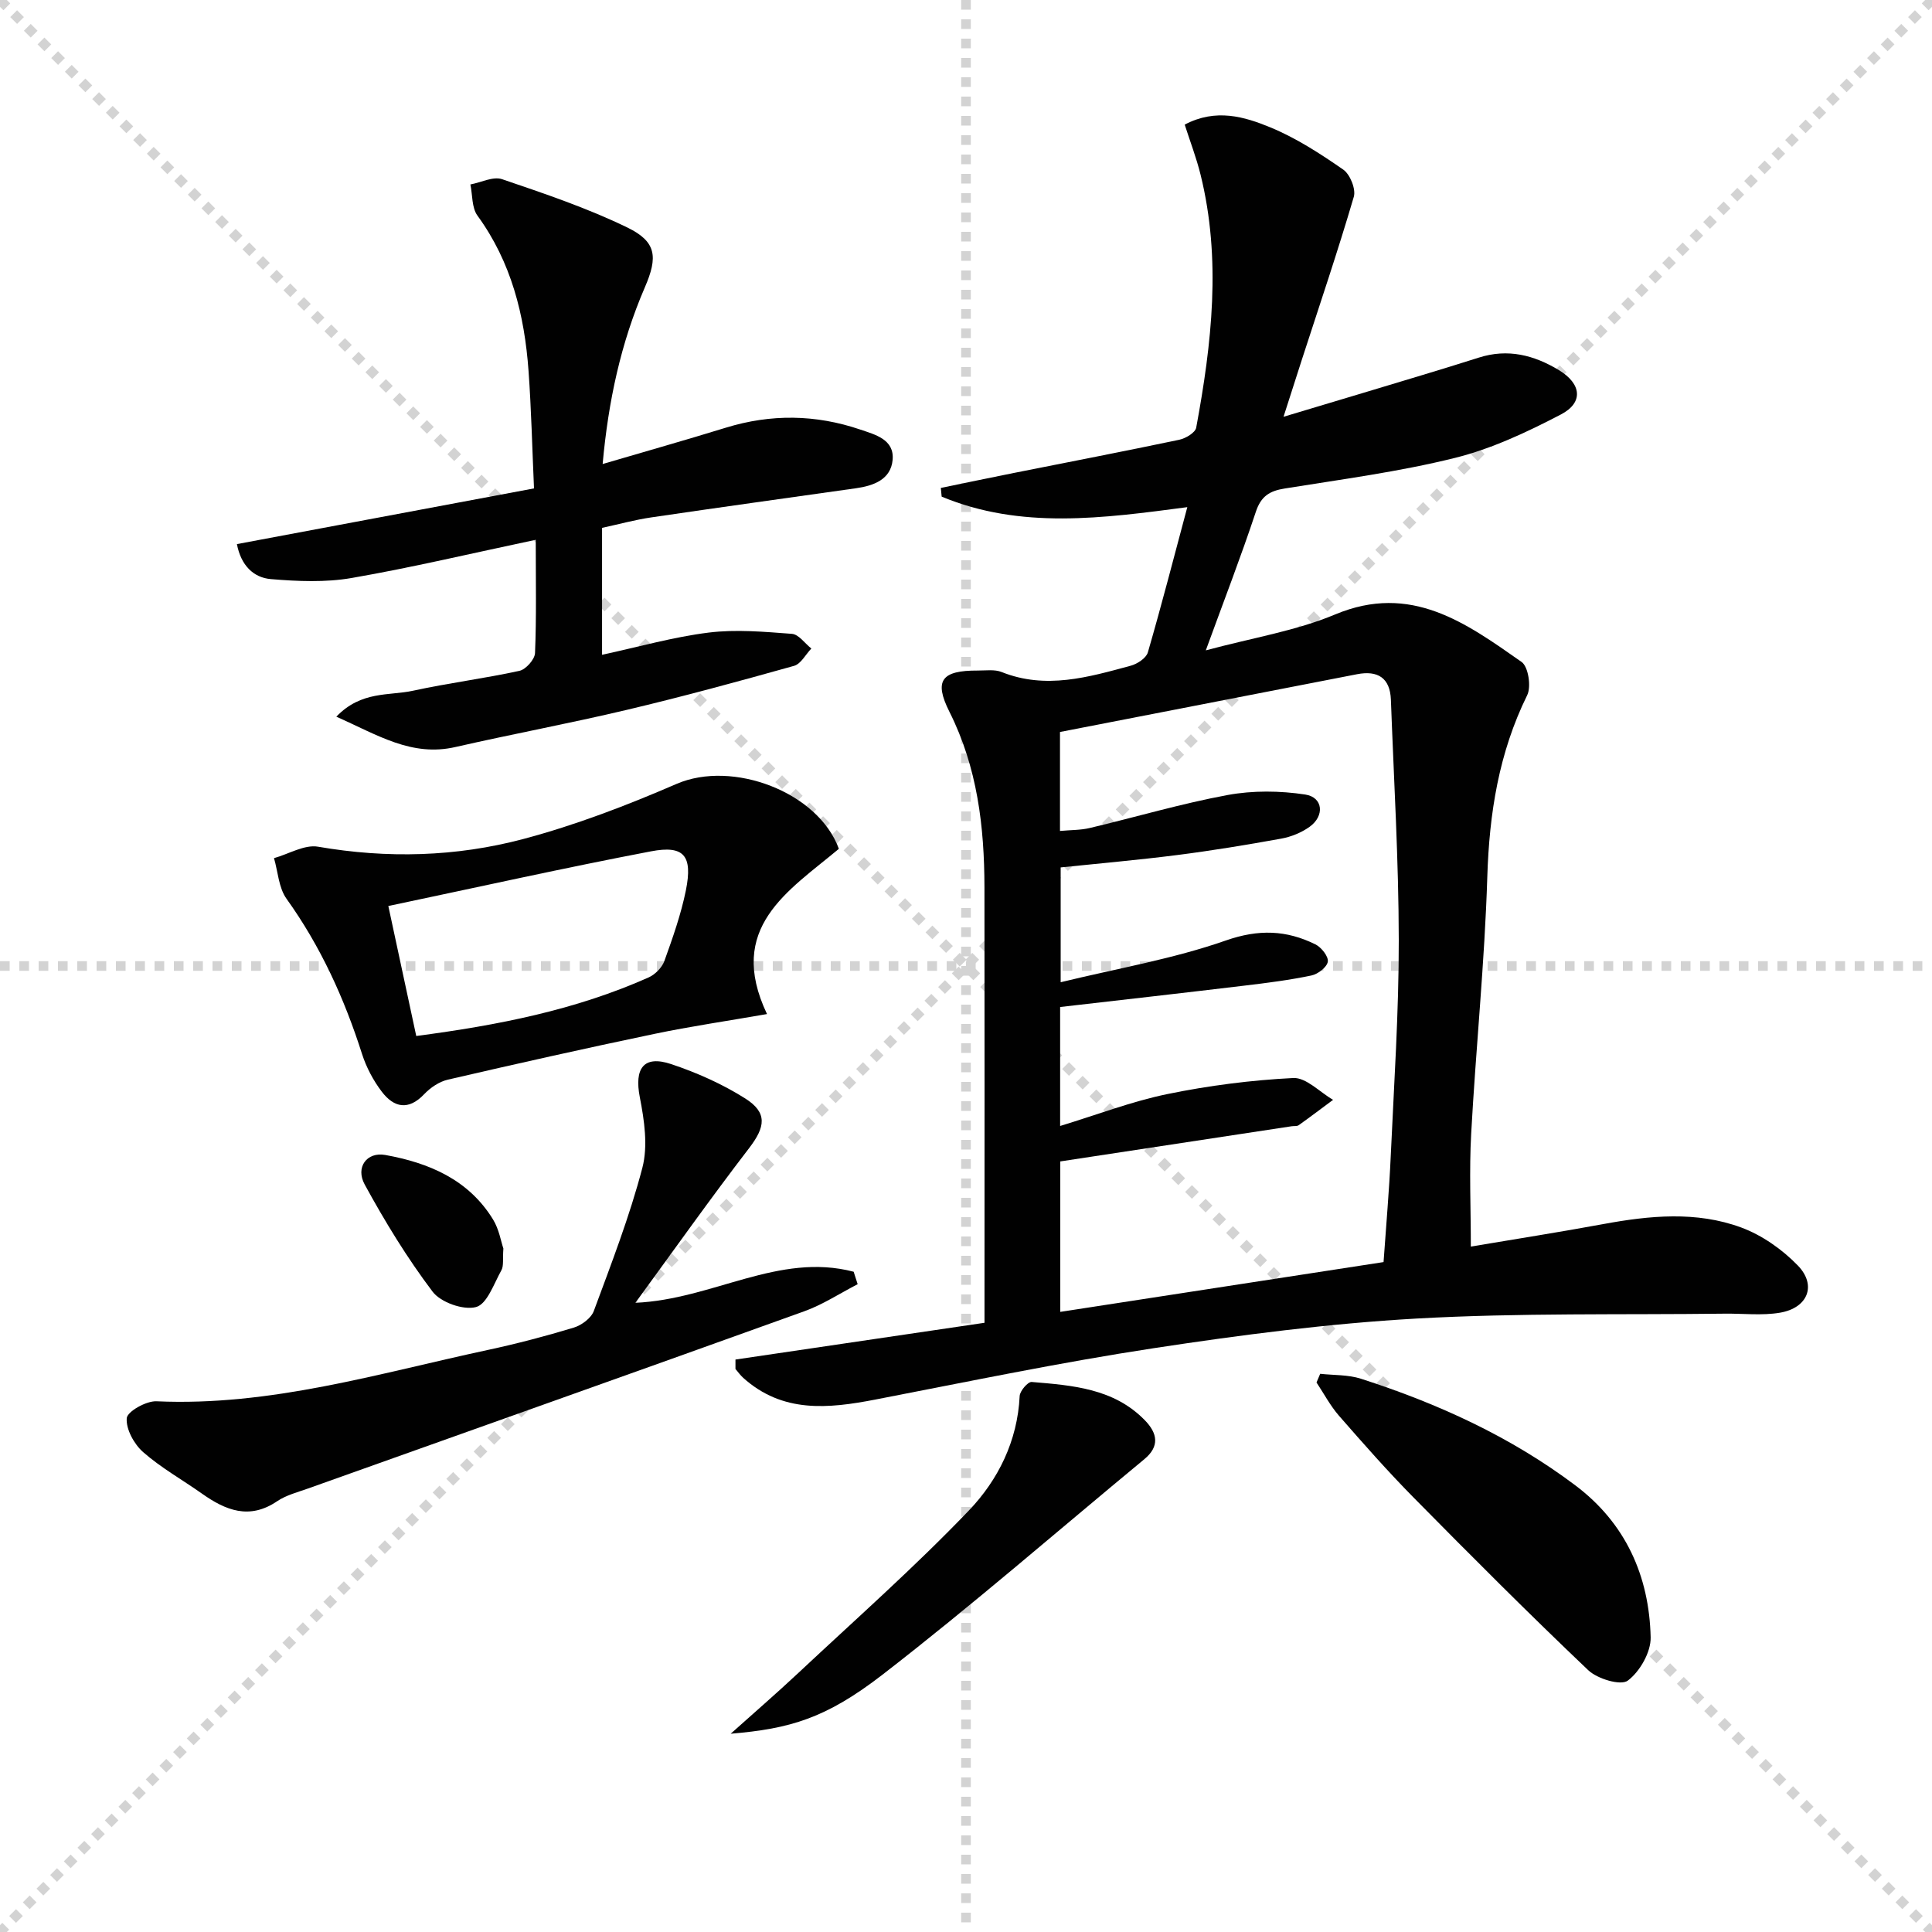
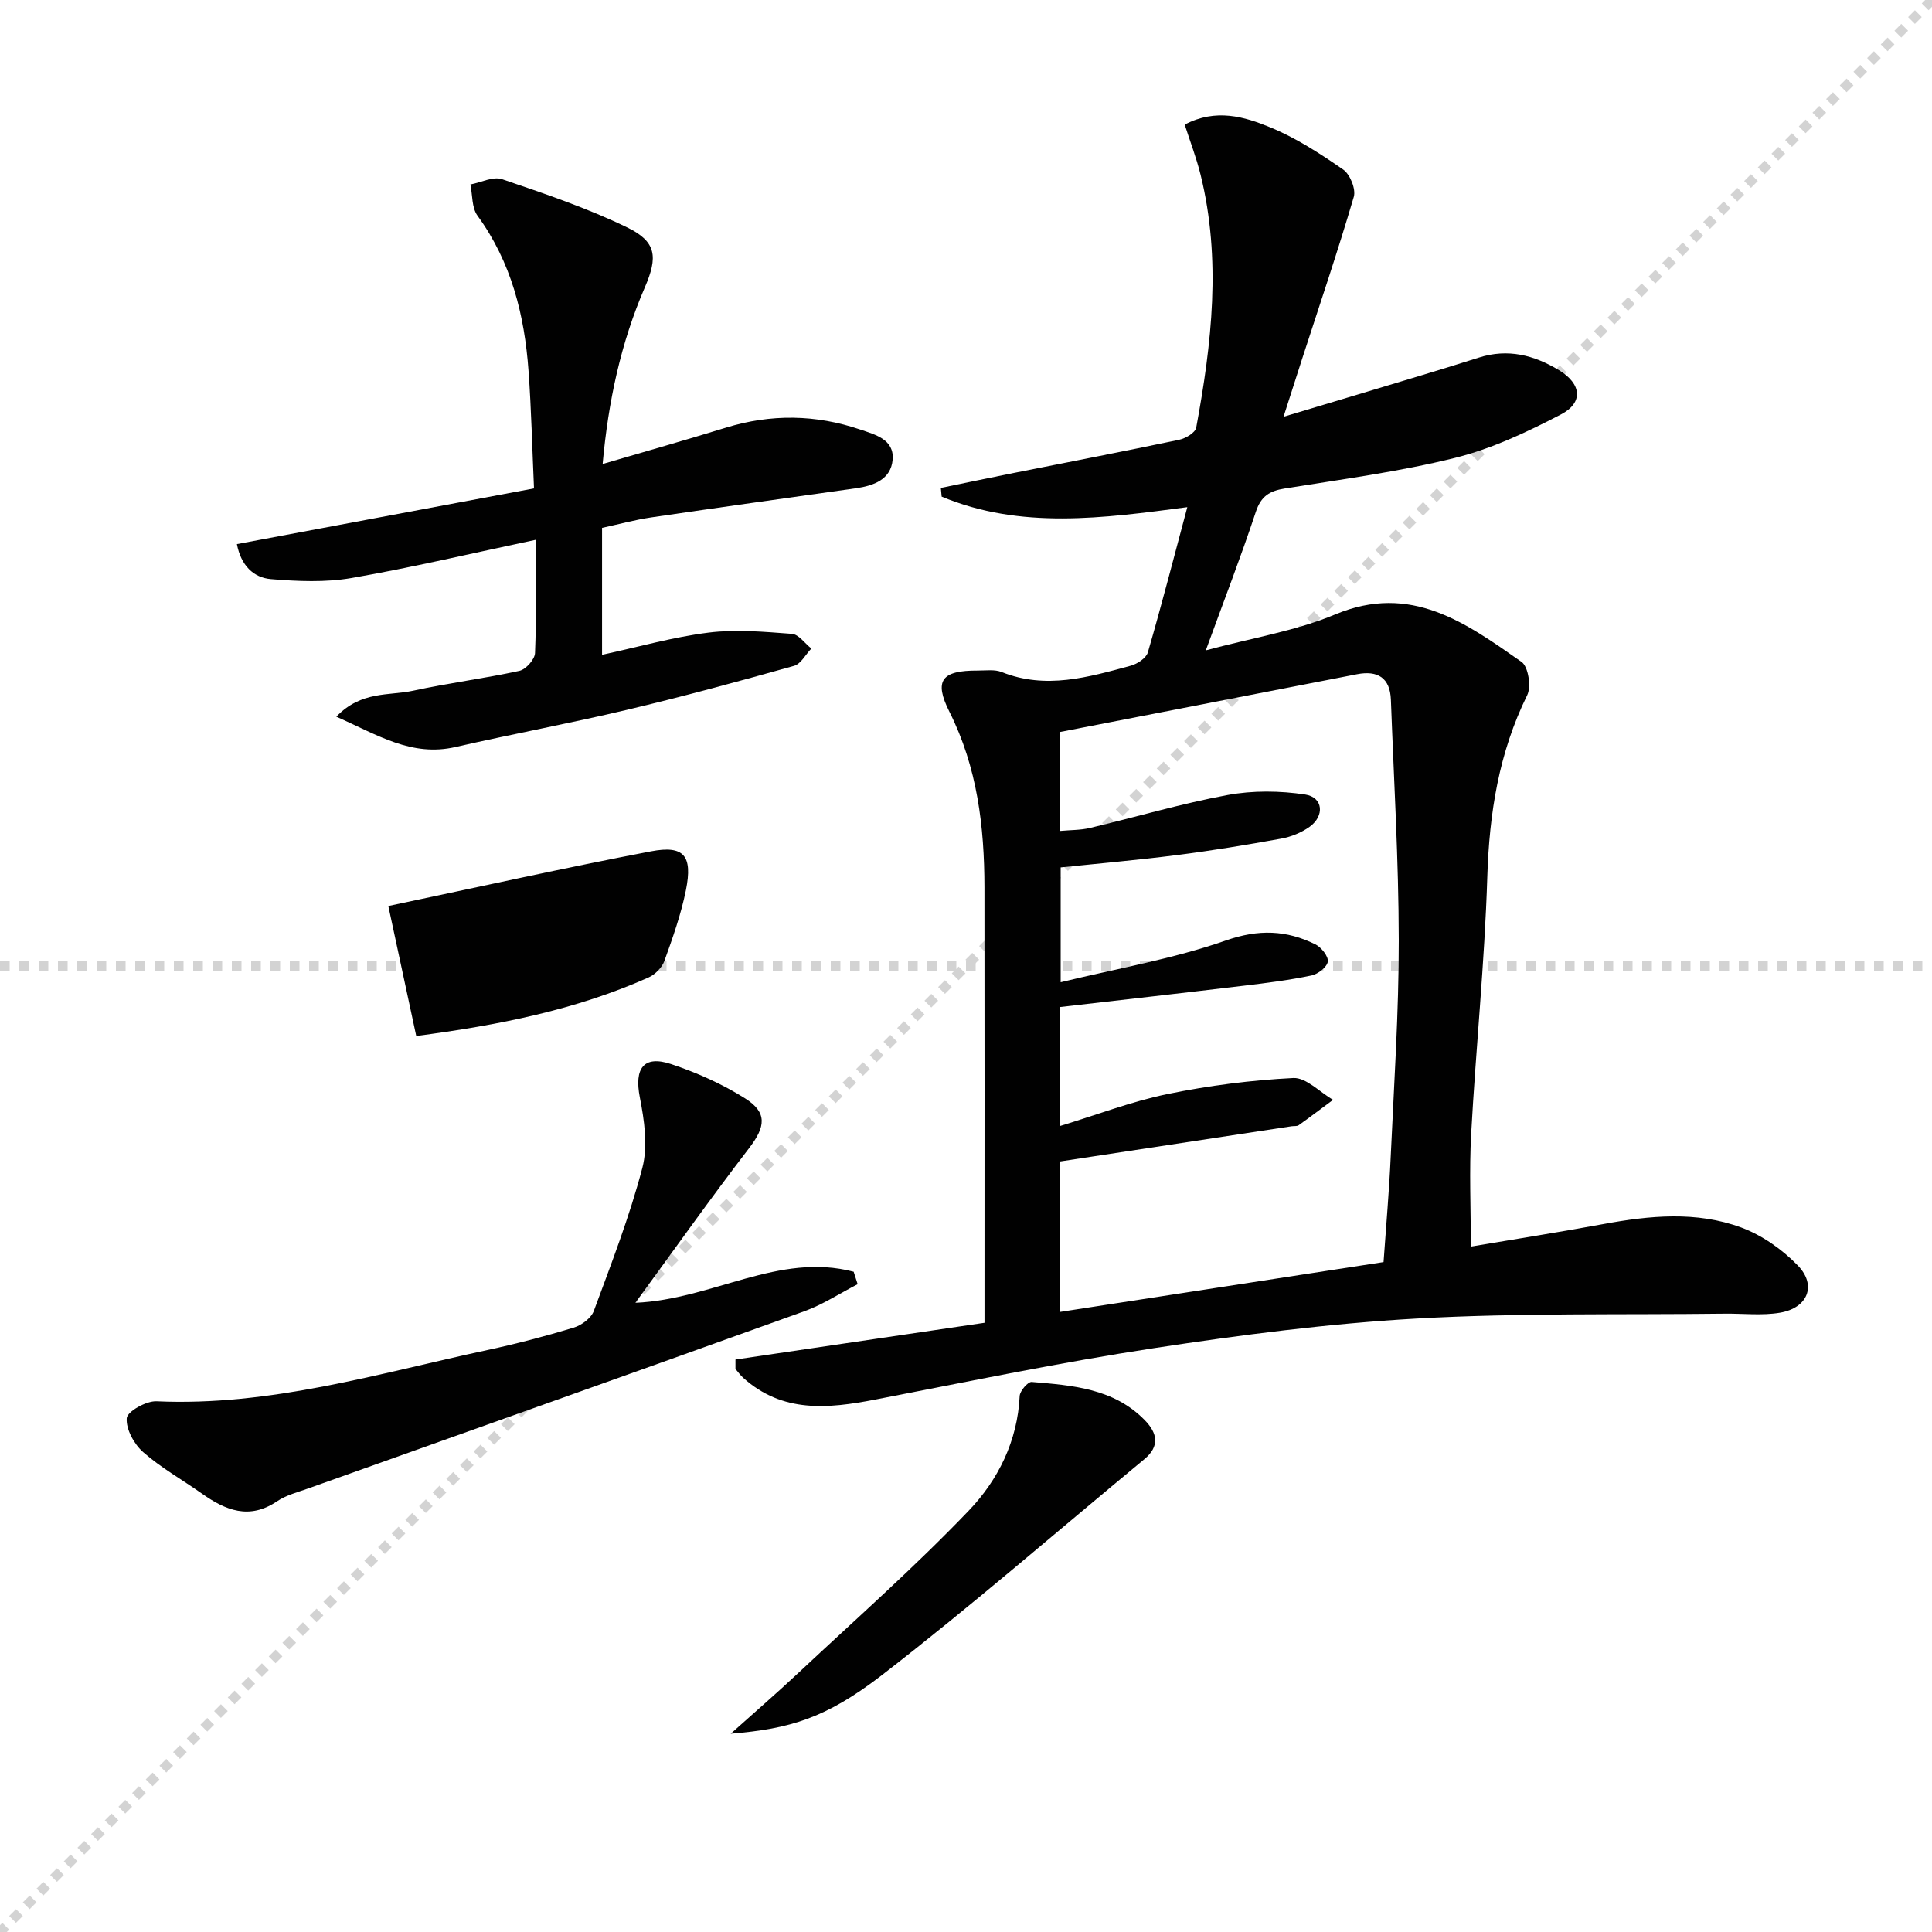
<svg xmlns="http://www.w3.org/2000/svg" enable-background="new 0 0 400 400" viewBox="0 0 400 400">
  <g stroke="lightgray" stroke-dasharray="1,1" stroke-width="1" transform="scale(2, 2)">
-     <line x1="0" y1="0" x2="200" y2="200" />
    <line x1="200" y1="0" x2="0" y2="200" />
-     <line x1="100" y1="0" x2="100" y2="200" />
    <line x1="0" y1="100" x2="200" y2="100" />
  </g>
  <g fill="#010101">
    <path d="m152.27 281.48c17.08-2.52 34.16-5.04 51.56-7.61 0-2.25 0-4.23 0-6.21 0-27.99.03-55.98-.01-83.97-.02-12.57-1.47-24.81-7.25-36.32-3.27-6.51-1.61-8.57 5.86-8.54 1.66.01 3.5-.28 4.96.31 9.14 3.65 17.93 1.07 26.71-1.31 1.37-.37 3.2-1.57 3.55-2.76 2.85-9.81 5.39-19.7 8.17-30.07-17.44 2.3-34.46 4.65-50.86-2.18-.06-.6-.11-1.2-.17-1.8 5.06-1.04 10.11-2.1 15.17-3.11 11.4-2.27 22.81-4.47 34.18-6.86 1.33-.28 3.32-1.46 3.52-2.5 3.22-17.4 5.24-34.87.9-52.4-.86-3.48-2.16-6.86-3.28-10.35 6.46-3.41 12.36-1.65 17.78.59 5.32 2.2 10.28 5.42 15.04 8.72 1.42.98 2.66 4.05 2.19 5.64-3.31 11.27-7.08 22.4-10.71 33.58-1.17 3.62-2.32 7.24-3.84 11.96 6.05-1.82 11.33-3.39 16.61-4.98 7.94-2.41 15.91-4.75 23.82-7.27 6.03-1.93 11.46-.51 16.6 2.6 4.66 2.83 5.12 6.71.4 9.17-7 3.65-14.35 7.11-21.96 9-11.56 2.87-23.45 4.43-35.23 6.33-3.13.5-4.9 1.59-5.97 4.82-3.06 9.23-6.57 18.3-10.36 28.69 9.69-2.61 18.65-4.03 26.79-7.44 15.69-6.56 27.07 1.77 38.59 9.84 1.39.97 2.03 5.12 1.16 6.88-5.87 11.92-7.85 24.43-8.26 37.61-.55 17.76-2.37 35.47-3.34 53.22-.42 7.6-.07 15.24-.07 23.33 9.19-1.55 18.33-2.98 27.44-4.66 9.59-1.77 19.27-2.71 28.54.71 4.32 1.6 8.51 4.55 11.73 7.88 3.96 4.1 2.05 8.78-3.7 9.76-3.72.63-7.63.15-11.46.2-21.26.26-42.56-.18-63.77 1.01-18.21 1.03-36.39 3.39-54.44 6.14-19.31 2.94-38.47 6.93-57.66 10.64-9.74 1.88-19.18 2.83-27.33-4.51-.6-.54-1.07-1.21-1.6-1.83-.01-.65 0-1.3 0-1.95zm134.18-20.18c.55-7.87 1.17-14.82 1.48-21.79.68-14.95 1.69-29.9 1.67-44.85-.02-16.6-1.02-33.2-1.63-49.79-.17-4.55-2.75-6.11-7.01-5.28-20.46 3.97-40.92 7.96-61.5 11.96v20.49c2.27-.21 4.27-.16 6.16-.61 9.52-2.26 18.93-5.05 28.54-6.83 5.21-.96 10.83-.9 16.08-.1 3.7.57 4.05 4.42.9 6.68-1.69 1.21-3.83 2.08-5.88 2.45-7.18 1.3-14.4 2.49-21.64 3.41-8.01 1.02-16.06 1.72-24.02 2.55v23.77c11.84-2.88 23.34-4.84 34.19-8.64 6.8-2.38 12.54-2.16 18.55.8 1.23.61 2.72 2.49 2.57 3.57-.16 1.13-2.03 2.59-3.38 2.87-4.54.95-9.16 1.54-13.77 2.09-12.66 1.52-25.32 2.95-38.27 4.44v24.63c7.67-2.33 14.82-5.09 22.23-6.61 8.56-1.76 17.32-2.88 26.04-3.32 2.66-.13 5.49 2.93 8.24 4.52-2.37 1.76-4.72 3.54-7.12 5.25-.36.26-.97.14-1.47.22-15.85 2.41-31.7 4.82-47.89 7.28v31.15c22.69-3.48 44.91-6.91 66.93-10.31z" />
    <path d="m69.63 148.38c5.2-5.41 10.94-4.29 15.92-5.38 7.28-1.59 14.71-2.52 21.99-4.11 1.33-.29 3.17-2.36 3.23-3.67.31-7.46.15-14.94.15-23.46-13.32 2.81-25.66 5.75-38.13 7.91-5.42.94-11.16.69-16.69.23-3.63-.3-6.21-2.85-7.05-7.25 20.42-3.83 40.69-7.63 61.51-11.53-.38-8.49-.56-16.41-1.13-24.3-.83-11.57-3.56-22.55-10.58-32.18-1.19-1.64-1.01-4.28-1.46-6.45 2.2-.41 4.71-1.72 6.56-1.09 8.76 2.98 17.6 5.96 25.91 9.99 6.08 2.95 6.37 6.11 3.65 12.4-4.98 11.52-7.57 23.6-8.74 36.58 8.82-2.59 17.19-4.96 25.5-7.52 9.35-2.88 18.64-2.75 27.85.39 3.08 1.05 7.06 2.03 6.69 6.25-.36 4.09-3.93 5.38-7.6 5.9-14.12 2-28.25 3.95-42.36 6.03-3.4.5-6.75 1.42-10.2 2.17v26.28c7.58-1.64 14.75-3.69 22.07-4.6 5.66-.7 11.51-.17 17.24.26 1.41.11 2.68 1.98 4.02 3.04-1.19 1.24-2.17 3.2-3.59 3.59-11.49 3.22-23.01 6.36-34.62 9.11-11.77 2.79-23.67 5-35.46 7.69-9.11 2.09-16.13-2.5-24.68-6.28z" />
    <path d="m131.55 269.73c16.02-.7 29.66-10.5 45.19-6.43.28.86.56 1.72.83 2.58-3.68 1.89-7.2 4.22-11.06 5.61-34.21 12.32-68.47 24.46-102.71 36.68-2.19.78-4.55 1.38-6.43 2.65-5.75 3.89-10.66 1.88-15.57-1.59-4.06-2.87-8.46-5.33-12.17-8.59-1.87-1.65-3.57-4.74-3.39-7.02.11-1.38 4.02-3.59 6.14-3.5 23.61 1.07 45.94-5.76 68.59-10.62 6-1.29 11.95-2.85 17.82-4.63 1.62-.49 3.6-1.96 4.15-3.44 3.62-9.78 7.41-19.56 10.05-29.63 1.19-4.54.41-9.85-.52-14.61-1.17-5.99.77-8.79 6.49-6.88 5.31 1.77 10.56 4.11 15.29 7.09 4.71 2.96 4.21 5.92.86 10.29-8.07 10.51-15.73 21.33-23.56 32.04z" />
-     <path d="m158.8 209.95c-8.18 1.43-15.83 2.54-23.38 4.12-14.27 2.98-28.49 6.17-42.69 9.46-1.79.41-3.62 1.65-4.91 3.01-3.27 3.45-6.27 2.76-8.76-.5-1.77-2.32-3.22-5.06-4.11-7.84-3.66-11.48-8.57-22.27-15.63-32.12-1.62-2.26-1.77-5.58-2.59-8.41 3.05-.85 6.3-2.86 9.12-2.37 14.33 2.48 28.59 2.1 42.48-1.59 10.83-2.88 21.44-6.95 31.74-11.41 11.6-5.02 29.34 1.69 33.61 13.44-10.47 8.76-23.39 16.29-14.88 34.21zm-78.4-22.37c2.04 9.52 3.87 18.02 5.78 26.91 16.99-2.23 33-5.39 48.1-12.12 1.35-.6 2.77-2.03 3.27-3.4 1.73-4.81 3.45-9.67 4.46-14.66 1.43-7.15-.38-9.36-7.23-8.05-17.88 3.41-35.65 7.38-54.38 11.32z" />
-     <path d="m273.33 284.43c2.82.31 5.79.17 8.43 1.02 15.9 5.11 31 11.99 44.41 22.09 10.38 7.81 15.29 18.74 15.58 31.45.07 3.07-2.24 7.1-4.74 8.97-1.46 1.09-6.3-.37-8.19-2.17-12.28-11.67-24.25-23.67-36.15-35.74-5.37-5.44-10.43-11.19-15.46-16.95-1.8-2.07-3.11-4.57-4.64-6.87.25-.6.51-1.2.76-1.8z" />
+     <path d="m158.8 209.95zm-78.4-22.37c2.04 9.52 3.87 18.02 5.78 26.91 16.99-2.23 33-5.39 48.1-12.12 1.35-.6 2.77-2.03 3.27-3.4 1.73-4.81 3.45-9.67 4.46-14.66 1.43-7.15-.38-9.36-7.23-8.05-17.88 3.41-35.65 7.38-54.38 11.32z" />
    <path d="m151.28 358.95c4.66-4.18 9.41-8.28 13.98-12.56 11.87-11.12 24.09-21.91 35.33-33.65 6.05-6.32 10.08-14.4 10.52-23.7.05-1.06 1.71-2.99 2.49-2.92 8.44.71 17 1.32 23.44 7.94 2.61 2.69 3.1 5.39-.13 8.06-18.04 14.92-35.71 30.3-54.21 44.61-11.72 9.05-19.14 11.19-31.42 12.22z" />
-     <path d="m104.22 258.49c-.17 2.22.1 3.58-.41 4.5-1.55 2.77-2.96 7.01-5.25 7.62-2.62.7-7.32-.96-9-3.19-5.26-6.96-9.86-14.5-14.05-22.17-1.96-3.58.44-6.8 4.23-6.13 9.04 1.62 17.26 5.08 22.34 13.36 1.25 2.04 1.65 4.59 2.14 6.01z" />
  </g>
</svg>